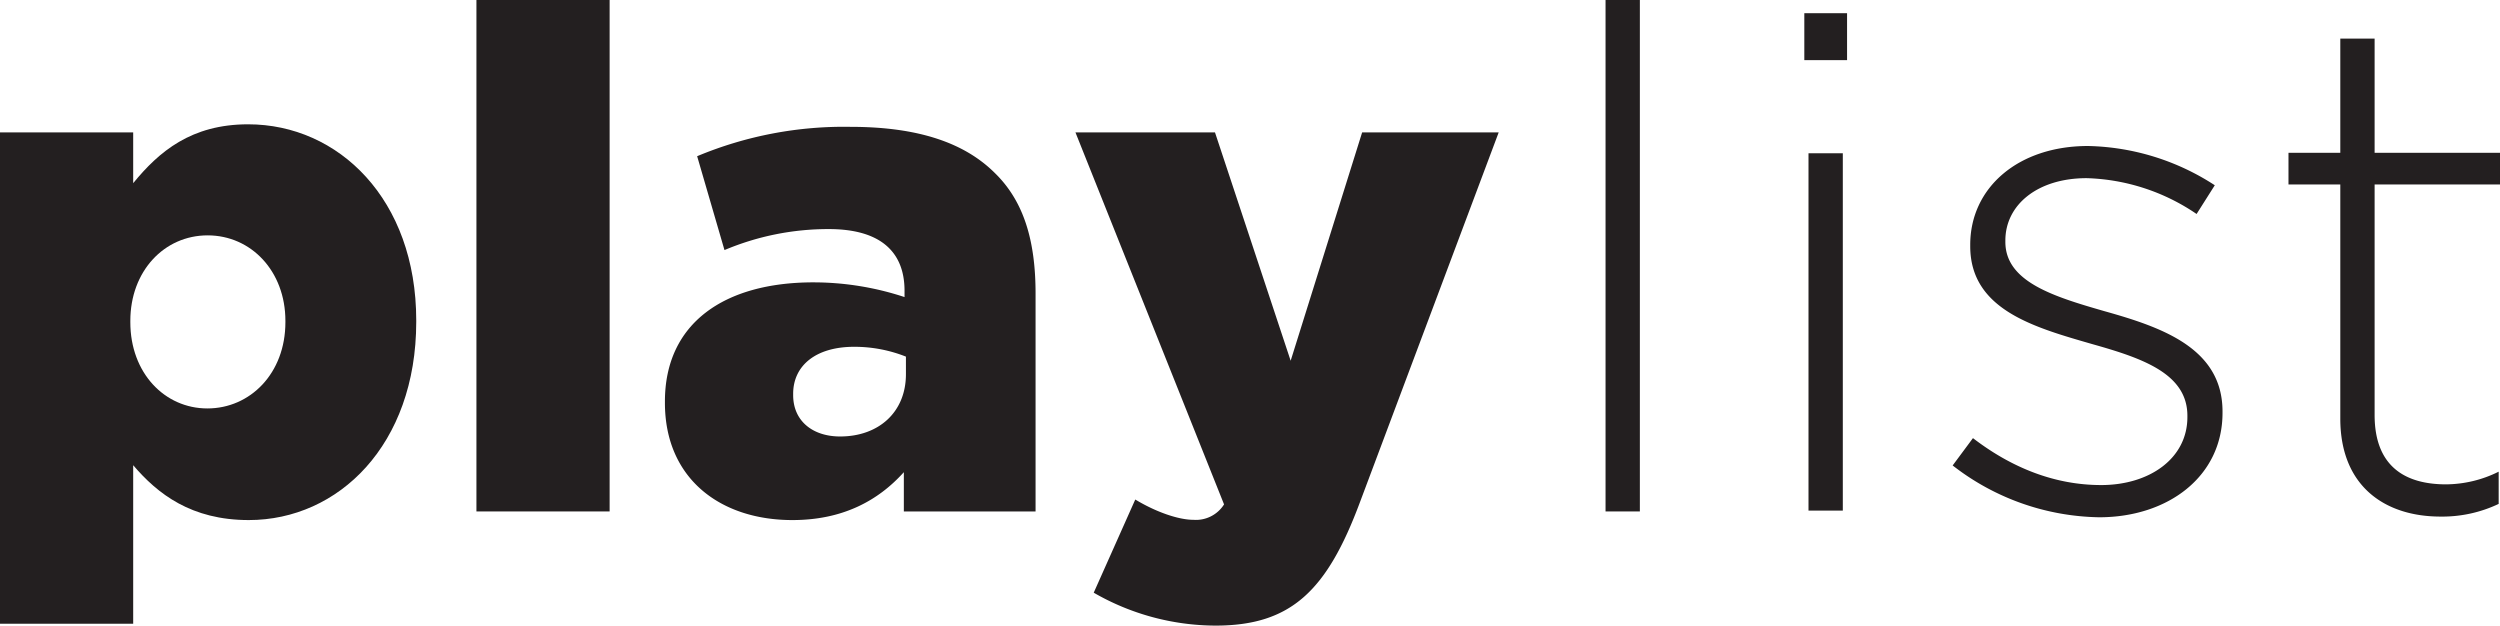
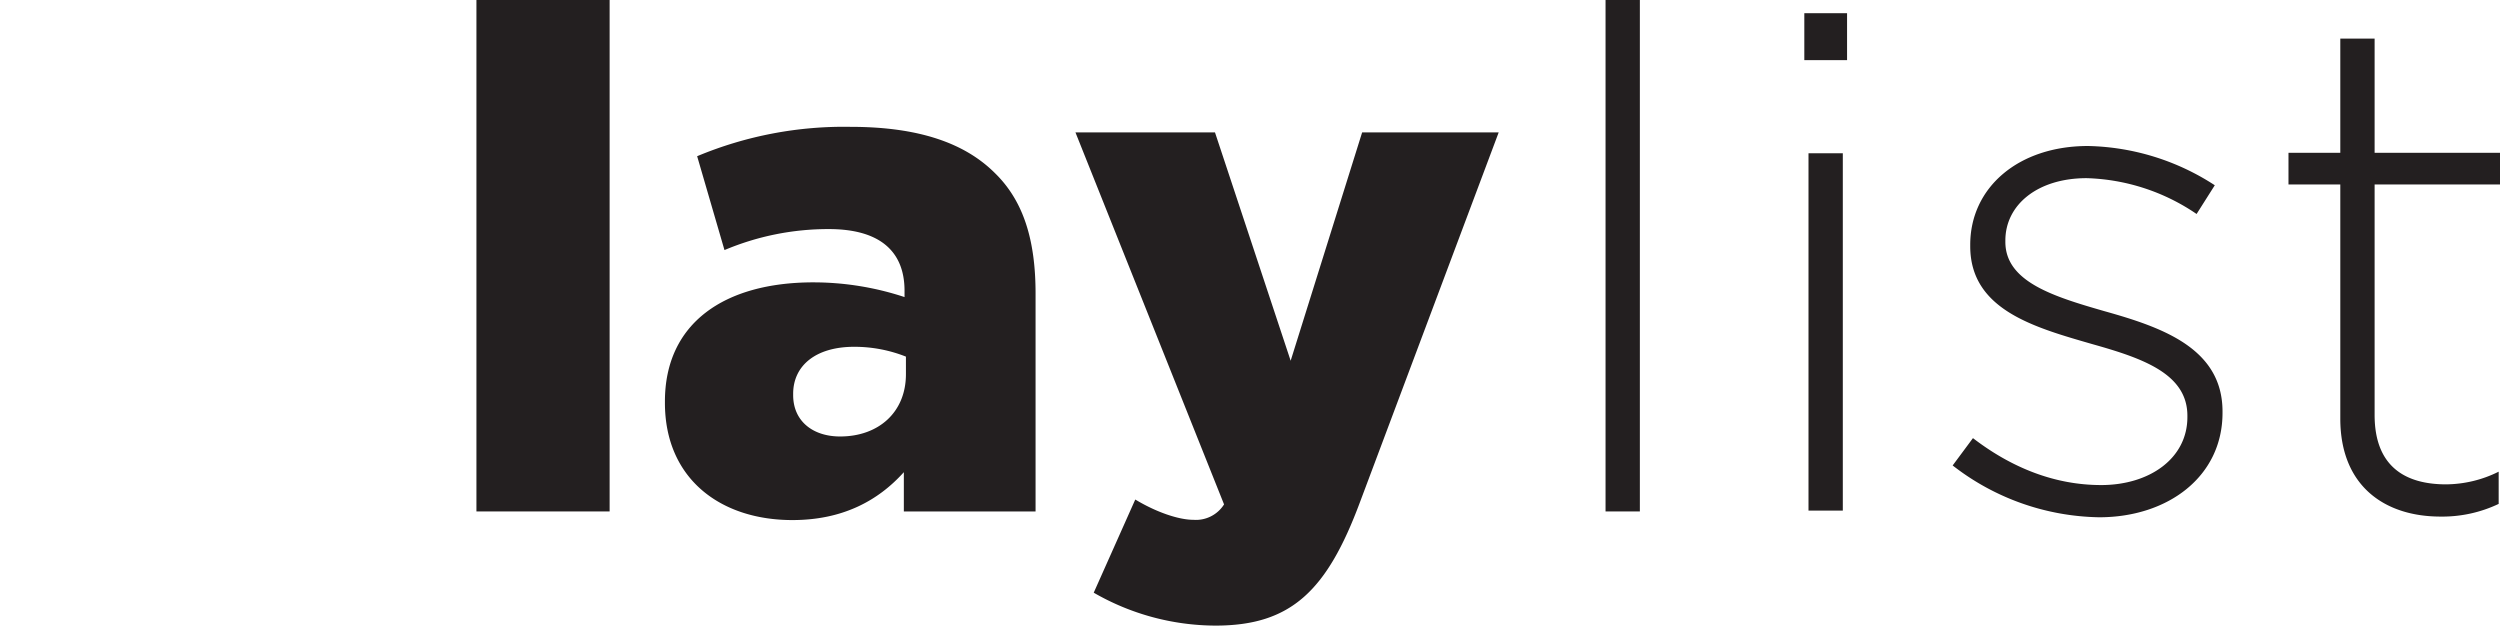
<svg xmlns="http://www.w3.org/2000/svg" viewBox="0 0 394.18 98.65">
  <defs>
    <style>.cls-1{fill:#231f20;}</style>
  </defs>
  <title>Asset 1</title>
  <g id="Layer_2" data-name="Layer 2">
    <g id="Layer_1-2" data-name="Layer 1">
-       <path class="cls-1" d="M0,20.88H21v8c4.09-5,9.17-9.28,18.12-9.28,14.25,0,26.51,11.82,26.51,30.93v.22C65.62,70.15,53.36,82,39.22,82,30.16,82,24.86,77.88,21,73.35v25H0ZM45,50.81v-.22c0-7.84-5.41-13.48-12.26-13.48S20.55,42.75,20.55,50.59v.22c0,8,5.41,13.59,12.15,13.59S45,58.88,45,50.81Z" />
      <path class="cls-1" d="M75.12,0h21V80.64h-21Z" />
      <path class="cls-1" d="M104.84,63.52V63.3c0-12.37,9.39-18.78,23.42-18.78a45.84,45.84,0,0,1,14.36,2.32v-1c0-6.19-3.87-9.72-11.93-9.72a42.09,42.09,0,0,0-16.46,3.31l-4.31-14.8A60,60,0,0,1,134.11,20c10.71,0,18,2.54,22.76,7.29,4.53,4.42,6.41,10.6,6.41,19V80.64H142.51V74.45C138.42,79,132.79,82,124.94,82,113.56,82,104.84,75.45,104.84,63.52Zm38-4.53V56.23a22,22,0,0,0-8.17-1.55c-6.08,0-9.61,3-9.61,7.4v.22c0,4.09,3.09,6.52,7.4,6.52C138.53,68.82,142.84,65,142.84,59Z" />
      <path class="cls-1" d="M172.45,93.45,179,78.76c3.31,2,6.85,3.2,9.17,3.2A5.24,5.24,0,0,0,193,79.53L169.57,20.88h22l11.93,36,11.27-36H236.3L214.42,79.2c-5.19,13.92-10.83,19.44-22.76,19.44A38.62,38.62,0,0,1,172.45,93.45Z" />
-       <path class="cls-1" d="M253.15,0h5.41V80.64h-5.41Z" />
+       <path class="cls-1" d="M253.15,0h5.41V80.64h-5.41" />
      <path class="cls-1" d="M284.49,2.08h6.74v7.4h-6.74Zm.66,22.09h5.41V80.51h-5.41Z" />
      <path class="cls-1" d="M307.88,73.39l3.2-4.31c6.19,4.75,13,7.4,20.22,7.4,7.62,0,13.59-4.2,13.59-10.71v-.22c0-6.63-7.07-9.06-14.91-11.27-9.17-2.65-19.33-5.41-19.33-15.46v-.22c0-9.06,7.62-15.58,18.56-15.58a38,38,0,0,1,20,6.19l-2.87,4.53A32.36,32.36,0,0,0,329,28.09c-7.73,0-12.81,4.2-12.81,9.83v.22c0,6.3,7.62,8.62,15.68,10.94,9.06,2.54,18.56,5.85,18.56,15.8v.22c0,10.05-8.62,16.46-19.44,16.46A38.58,38.58,0,0,1,307.88,73.39Z" />
      <path class="cls-1" d="M369,66V29.09h-8.17v-5H369v-18h5.41v18h19.77v5H374.41V65.43c0,8.06,4.75,10.94,11.27,10.94a18.89,18.89,0,0,0,8.29-2v5.08a20.69,20.69,0,0,1-9.17,2C376.07,81.45,369,76.7,369,66Z" />
    </g>
  </g>
</svg>